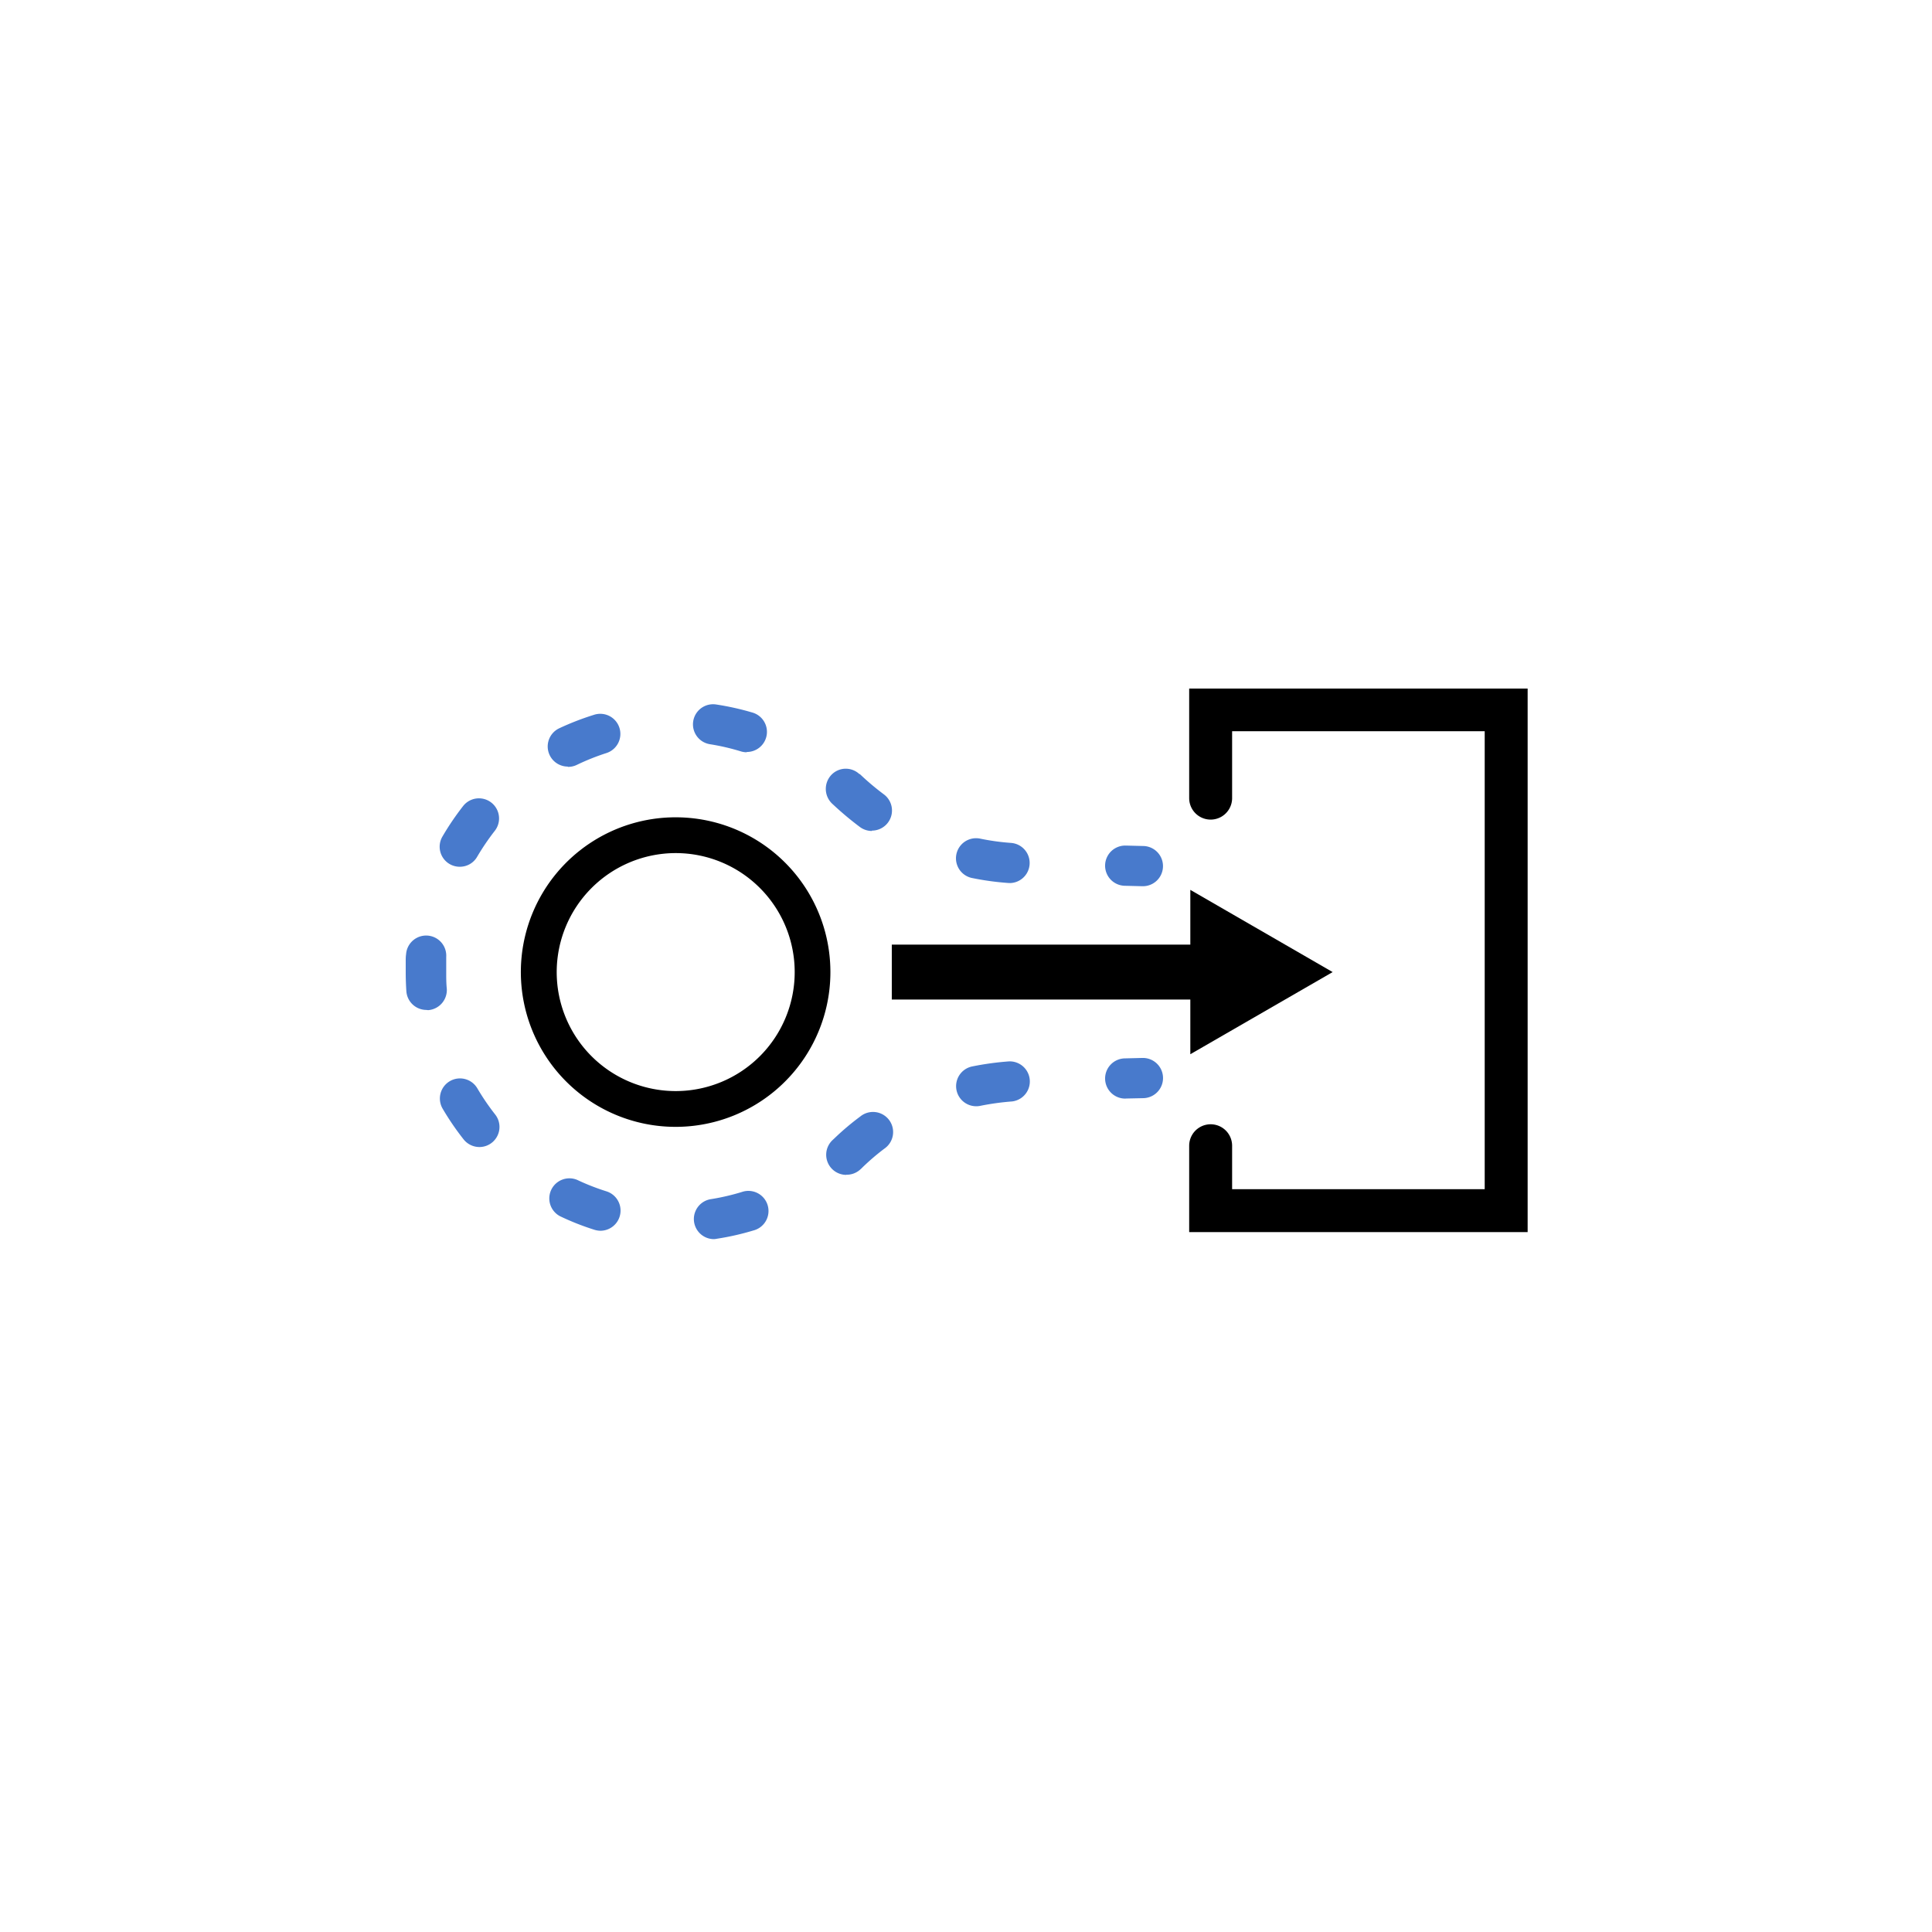
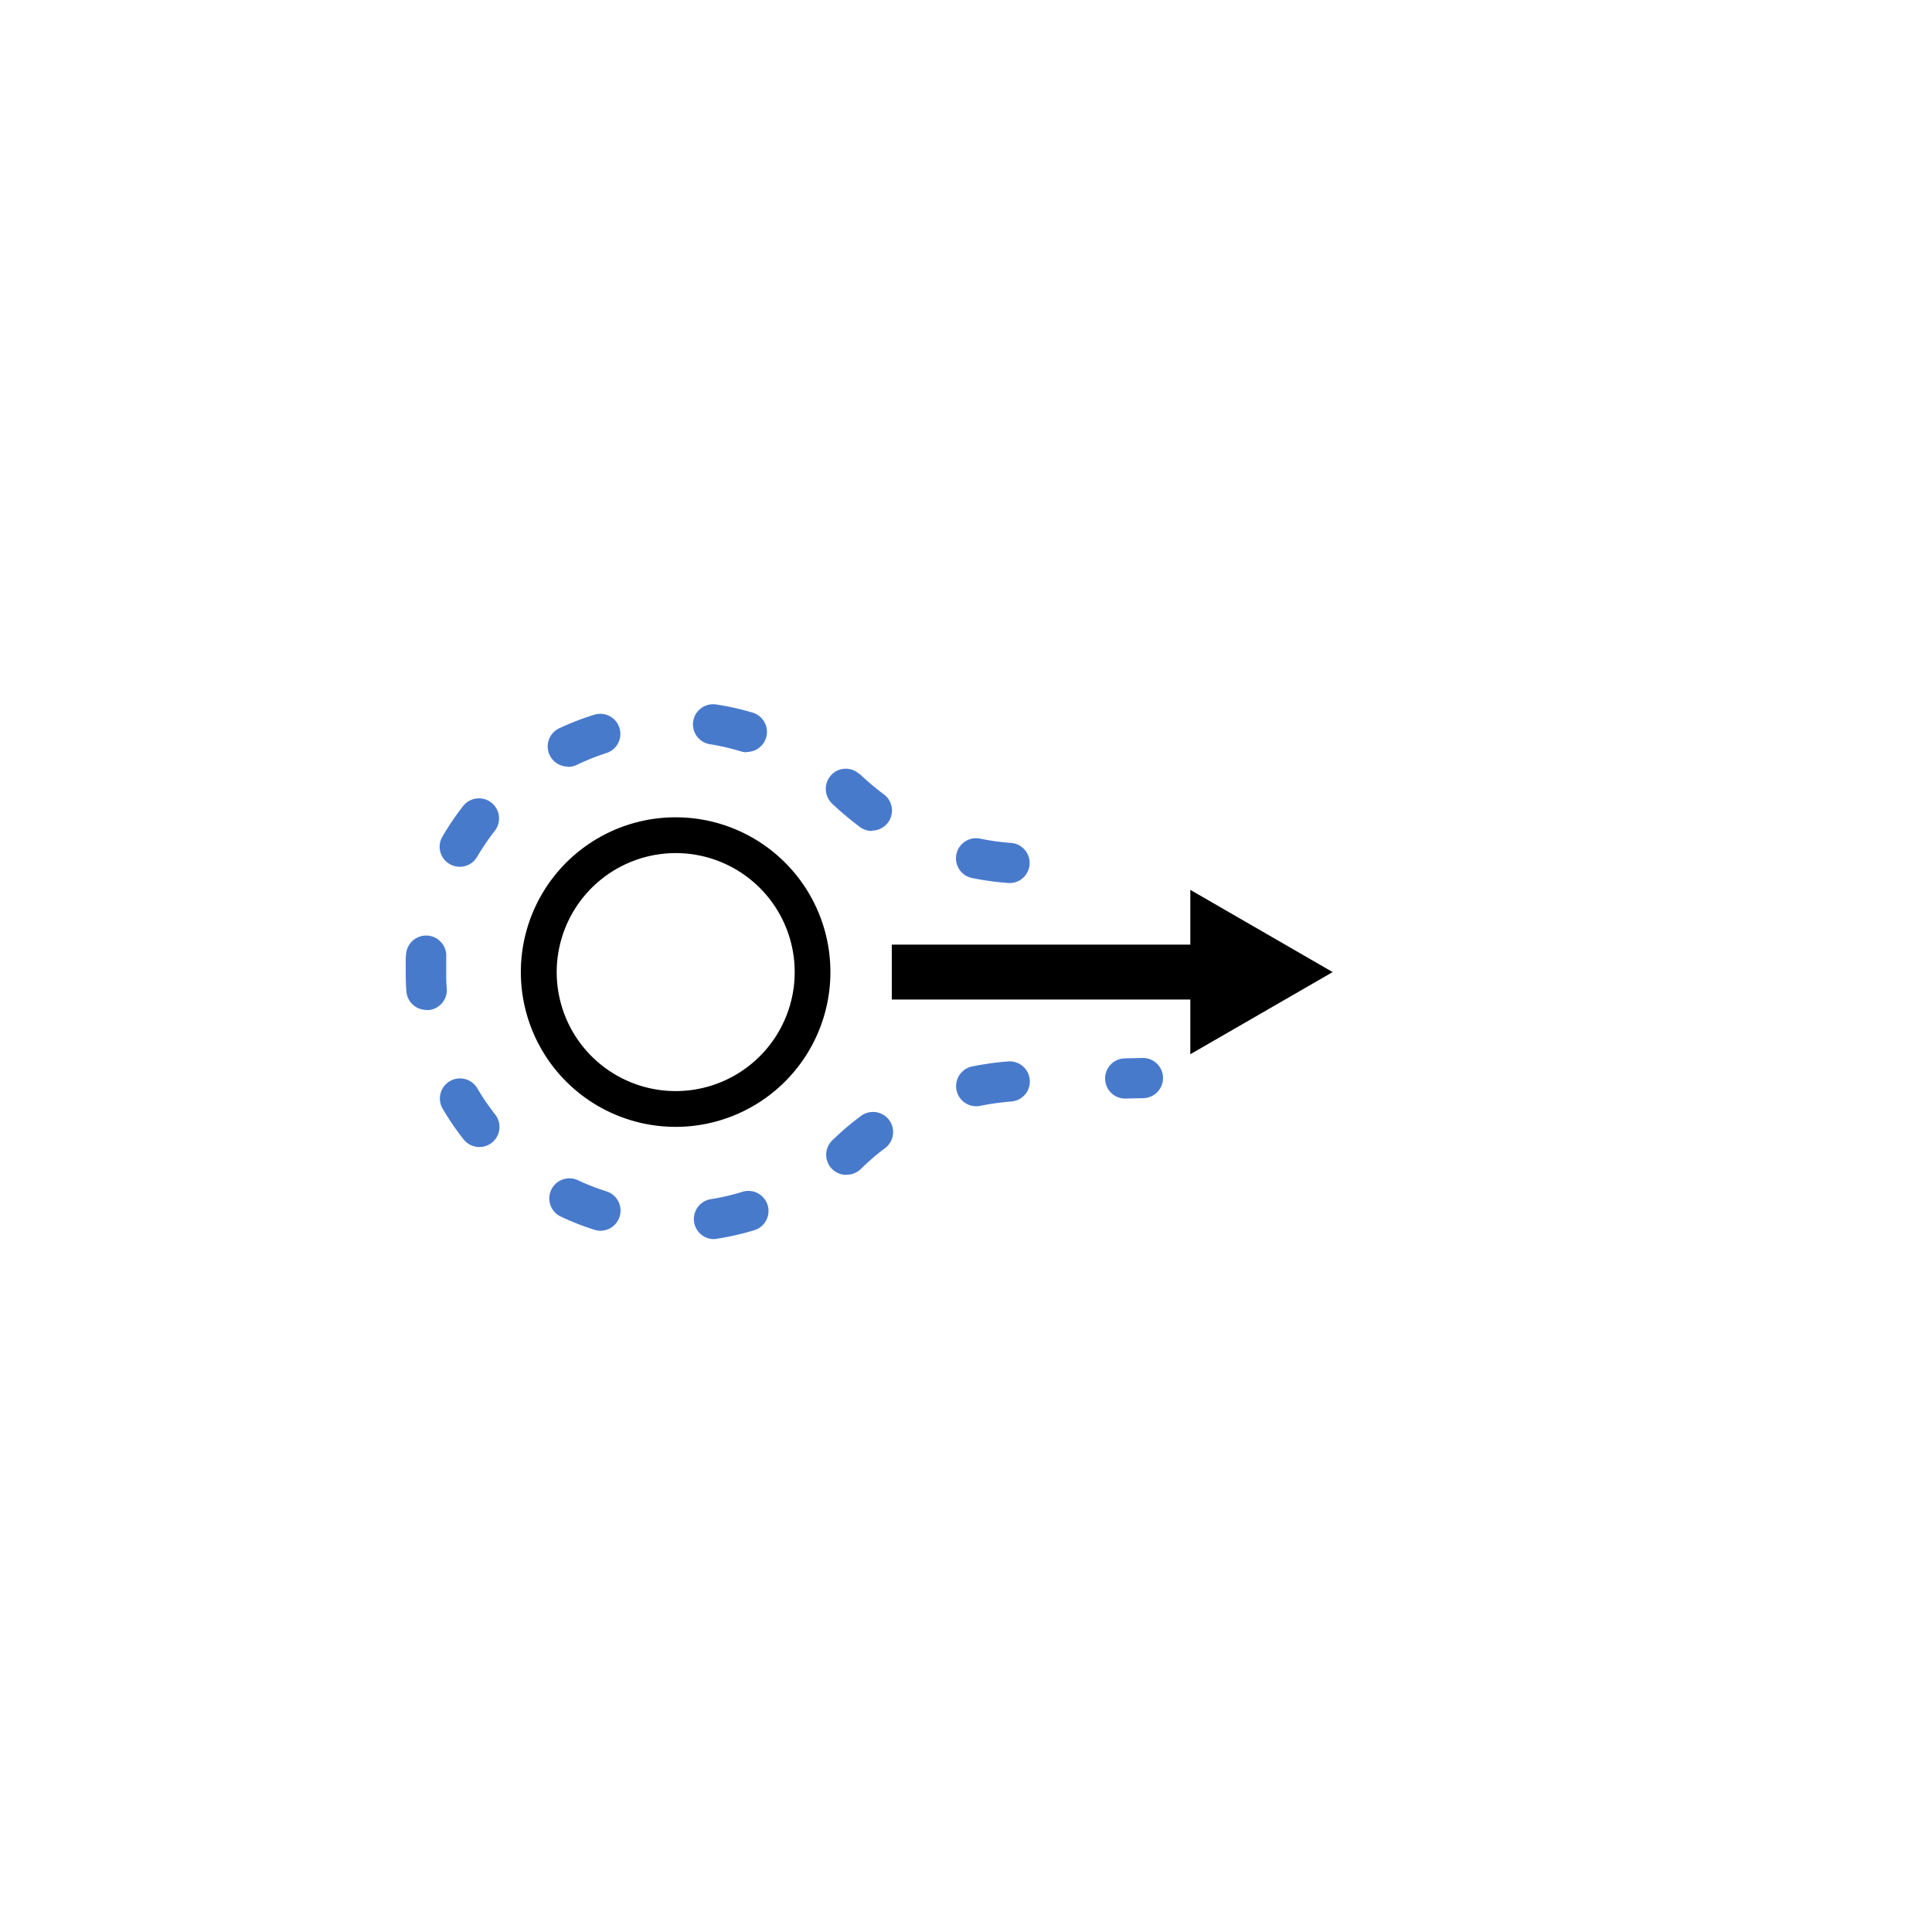
<svg xmlns="http://www.w3.org/2000/svg" id="Icons_expanded" data-name="Icons expanded" viewBox="0 0 270 270">
  <defs>
    <style>.cls-1{fill:#487acc;}</style>
  </defs>
  <path class="cls-1" d="M157.28,153.53a2.81,2.81,0,0,1-.06-5.62l2.41-.06h.06a2.81,2.81,0,0,1,.07,5.62l-2.41.05Z" />
-   <path class="cls-1" d="M99.79,173.17a2.81,2.81,0,0,1-.42-5.59,31.94,31.94,0,0,0,4.31-1,2.81,2.81,0,1,1,1.61,5.38,36.8,36.8,0,0,1-5.07,1.15A3.11,3.11,0,0,1,99.79,173.17ZM83.93,172a3.06,3.06,0,0,1-.84-.13,36.59,36.59,0,0,1-4.84-1.91,2.81,2.81,0,0,1,2.41-5.07,32.25,32.25,0,0,0,4.12,1.61,2.82,2.82,0,0,1-.85,5.5Zm34.34-7.81a2.81,2.81,0,0,1-1.91-4.87l.32-.3a36.64,36.64,0,0,1,3.56-3,2.81,2.81,0,1,1,3.36,4.5,32.15,32.15,0,0,0-3,2.56c-.13.13-.26.26-.4.38A2.81,2.81,0,0,1,118.27,164.17ZM67,160.3a2.83,2.83,0,0,1-2.21-1.07,37.77,37.77,0,0,1-2.93-4.29,2.81,2.81,0,0,1,4.85-2.84,33.11,33.11,0,0,0,2.49,3.65A2.81,2.81,0,0,1,67,160.3Zm69.45-5.7a2.81,2.81,0,0,1-.55-5.57,41.31,41.31,0,0,1,5.11-.7,2.81,2.81,0,0,1,.42,5.6,36.41,36.41,0,0,0-4.42.61A2.67,2.67,0,0,1,136.47,154.6ZM59.59,141.14a2.81,2.81,0,0,1-2.8-2.61c-.06-.89-.09-1.79-.09-2.68,0-.49,0-1,0-1.48,0-.34,0-.69.05-1a2.81,2.81,0,0,1,5.61.37c0,.29,0,.58,0,.88s0,.84,0,1.26c0,.76,0,1.53.08,2.29a2.82,2.82,0,0,1-2.61,3Zm81.53-17.74h-.19a39.11,39.11,0,0,1-5.15-.71,2.81,2.81,0,0,1,1.15-5.5,32.64,32.64,0,0,0,4.39.61,2.81,2.81,0,0,1-.2,5.61Zm-76.86-2.27a2.8,2.8,0,0,1-2.43-4.22,38.23,38.23,0,0,1,2.92-4.3,2.81,2.81,0,0,1,4.42,3.47,33.68,33.68,0,0,0-2.49,3.66A2.78,2.78,0,0,1,64.26,121.13Zm57.59-5a2.83,2.83,0,0,1-1.67-.55,44.79,44.79,0,0,1-3.76-3.15l-.11-.1a2.85,2.85,0,0,1-.16-4,2.78,2.78,0,0,1,3.94-.16l.06,0,.11.1a36.62,36.62,0,0,0,3.27,2.75,2.81,2.81,0,0,1-1.68,5.06Zm-42.5-9a2.81,2.81,0,0,1-1.22-5.34A38.45,38.45,0,0,1,83,99.9a2.81,2.81,0,1,1,1.72,5.35,32.15,32.15,0,0,0-4.1,1.64A2.79,2.79,0,0,1,79.35,107.17Zm25-2a2.82,2.82,0,0,1-.8-.12,31.58,31.58,0,0,0-4.31-1,2.81,2.81,0,0,1,.83-5.56,38,38,0,0,1,5.08,1.13,2.81,2.81,0,0,1-.8,5.51Z" />
-   <path class="cls-1" d="M159.69,123.85h-.06l-2.41-.06a2.81,2.81,0,0,1,.06-5.62h.07l2.4.06a2.81,2.81,0,0,1-.06,5.62Z" />
+   <path class="cls-1" d="M99.79,173.17a2.81,2.81,0,0,1-.42-5.59,31.94,31.94,0,0,0,4.31-1,2.81,2.81,0,1,1,1.61,5.38,36.8,36.8,0,0,1-5.07,1.15A3.11,3.11,0,0,1,99.79,173.17ZM83.93,172a3.06,3.06,0,0,1-.84-.13,36.59,36.59,0,0,1-4.84-1.91,2.81,2.81,0,0,1,2.41-5.07,32.25,32.25,0,0,0,4.12,1.61,2.82,2.82,0,0,1-.85,5.5Zm34.34-7.81a2.81,2.81,0,0,1-1.91-4.87l.32-.3a36.64,36.64,0,0,1,3.56-3,2.81,2.81,0,1,1,3.36,4.5,32.15,32.15,0,0,0-3,2.56c-.13.13-.26.26-.4.38A2.81,2.81,0,0,1,118.27,164.17ZM67,160.3a2.83,2.83,0,0,1-2.21-1.07,37.77,37.77,0,0,1-2.93-4.29,2.81,2.81,0,0,1,4.85-2.84,33.11,33.11,0,0,0,2.49,3.65A2.81,2.81,0,0,1,67,160.3Zm69.45-5.7a2.81,2.81,0,0,1-.55-5.57,41.31,41.31,0,0,1,5.11-.7,2.81,2.81,0,0,1,.42,5.6,36.41,36.41,0,0,0-4.42.61A2.67,2.67,0,0,1,136.47,154.6ZM59.59,141.14a2.81,2.81,0,0,1-2.8-2.61c-.06-.89-.09-1.79-.09-2.68,0-.49,0-1,0-1.48,0-.34,0-.69.05-1a2.81,2.81,0,0,1,5.61.37c0,.29,0,.58,0,.88s0,.84,0,1.26c0,.76,0,1.53.08,2.29a2.82,2.82,0,0,1-2.61,3Zm81.53-17.74h-.19a39.11,39.11,0,0,1-5.15-.71,2.81,2.81,0,0,1,1.15-5.5,32.64,32.64,0,0,0,4.39.61,2.81,2.81,0,0,1-.2,5.61Zm-76.86-2.27a2.8,2.8,0,0,1-2.43-4.22,38.23,38.23,0,0,1,2.92-4.3,2.81,2.81,0,0,1,4.42,3.47,33.68,33.68,0,0,0-2.49,3.66A2.78,2.78,0,0,1,64.26,121.13m57.59-5a2.83,2.83,0,0,1-1.67-.55,44.79,44.79,0,0,1-3.76-3.15l-.11-.1a2.85,2.85,0,0,1-.16-4,2.78,2.78,0,0,1,3.94-.16l.06,0,.11.1a36.62,36.62,0,0,0,3.27,2.75,2.81,2.81,0,0,1-1.68,5.06Zm-42.5-9a2.81,2.81,0,0,1-1.22-5.34A38.45,38.45,0,0,1,83,99.9a2.81,2.81,0,1,1,1.72,5.35,32.15,32.15,0,0,0-4.1,1.64A2.79,2.79,0,0,1,79.35,107.17Zm25-2a2.82,2.82,0,0,1-.8-.12,31.58,31.58,0,0,0-4.31-1,2.81,2.81,0,0,1,.83-5.56,38,38,0,0,1,5.08,1.13,2.81,2.81,0,0,1-.8,5.51Z" />
  <polygon points="166.35 147.33 166.35 139.69 124.63 139.69 124.63 132.01 166.35 132.01 166.35 124.36 186.24 135.85 166.35 147.33" />
  <path d="M94.43,119.22A16.63,16.63,0,1,1,77.8,135.85a16.65,16.65,0,0,1,16.63-16.63Zm0-5a21.63,21.63,0,1,0,21.62,21.63,21.62,21.62,0,0,0-21.62-21.63Z" />
-   <path d="M213.49,172.19h-47.3V160.12a3,3,0,0,1,6,0v6.07h35.3v-64h-35.3v9.35a3,3,0,0,1-6,0V96.23h47.3Z" />
</svg>